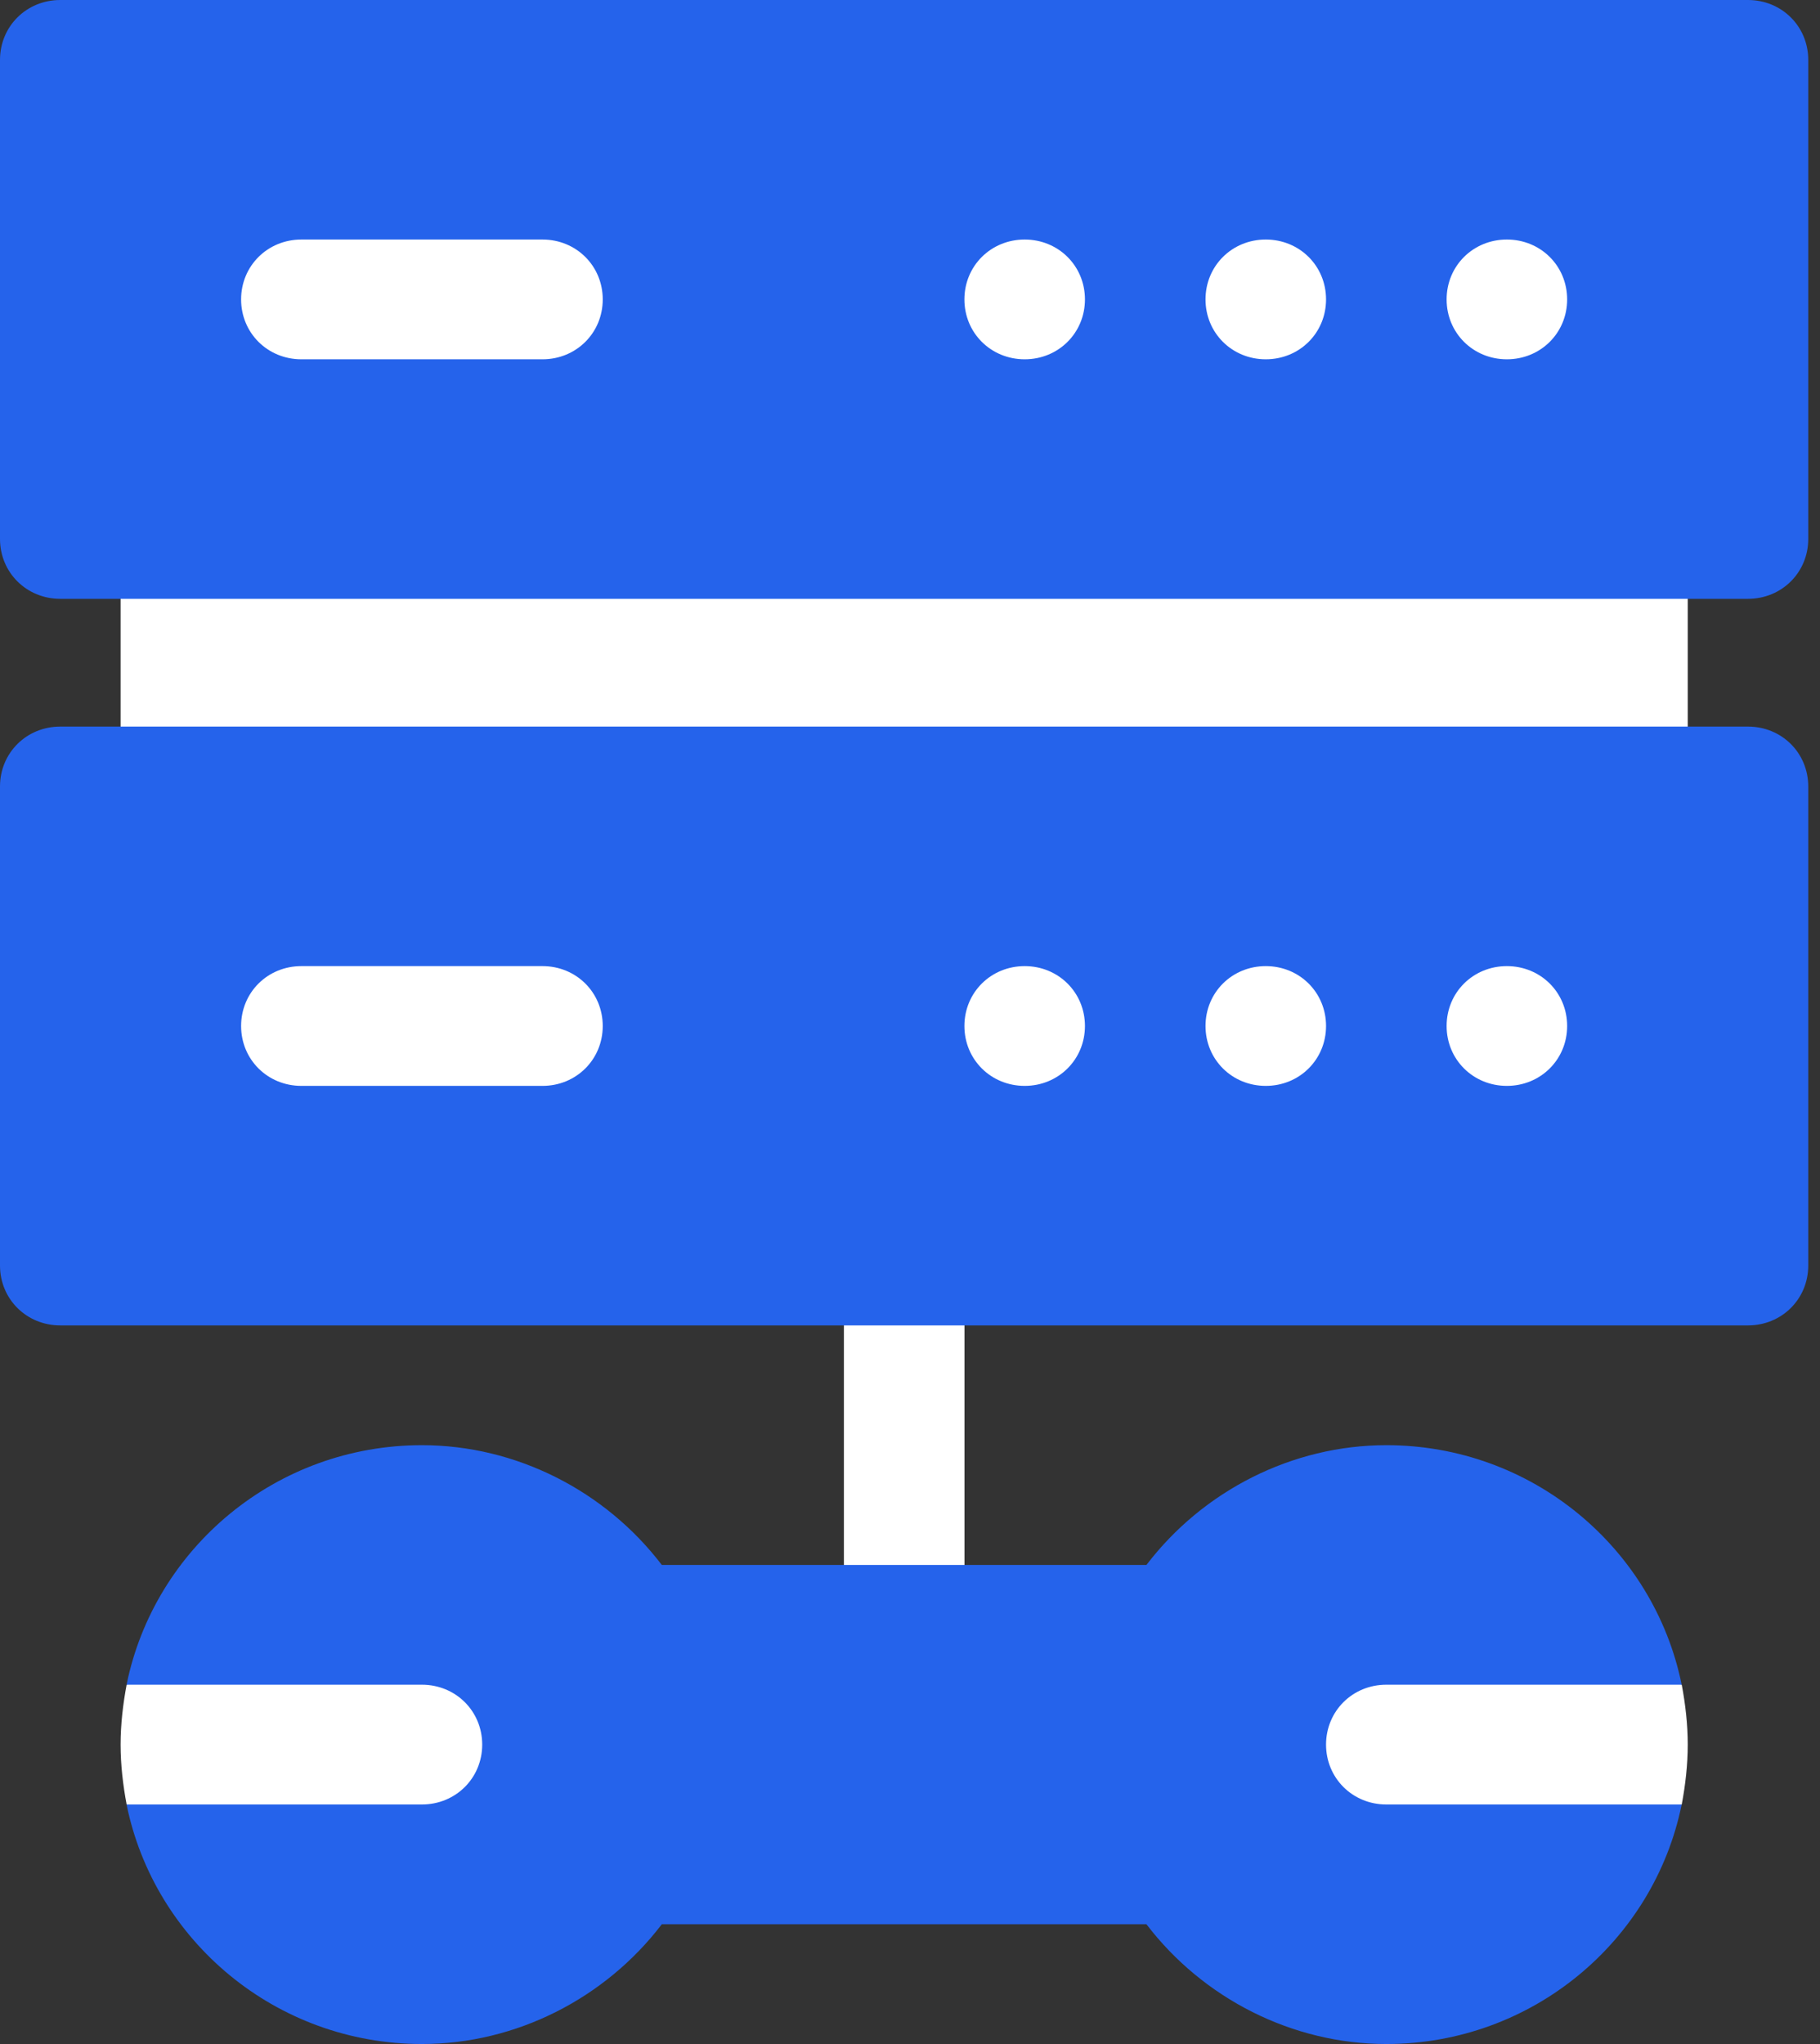
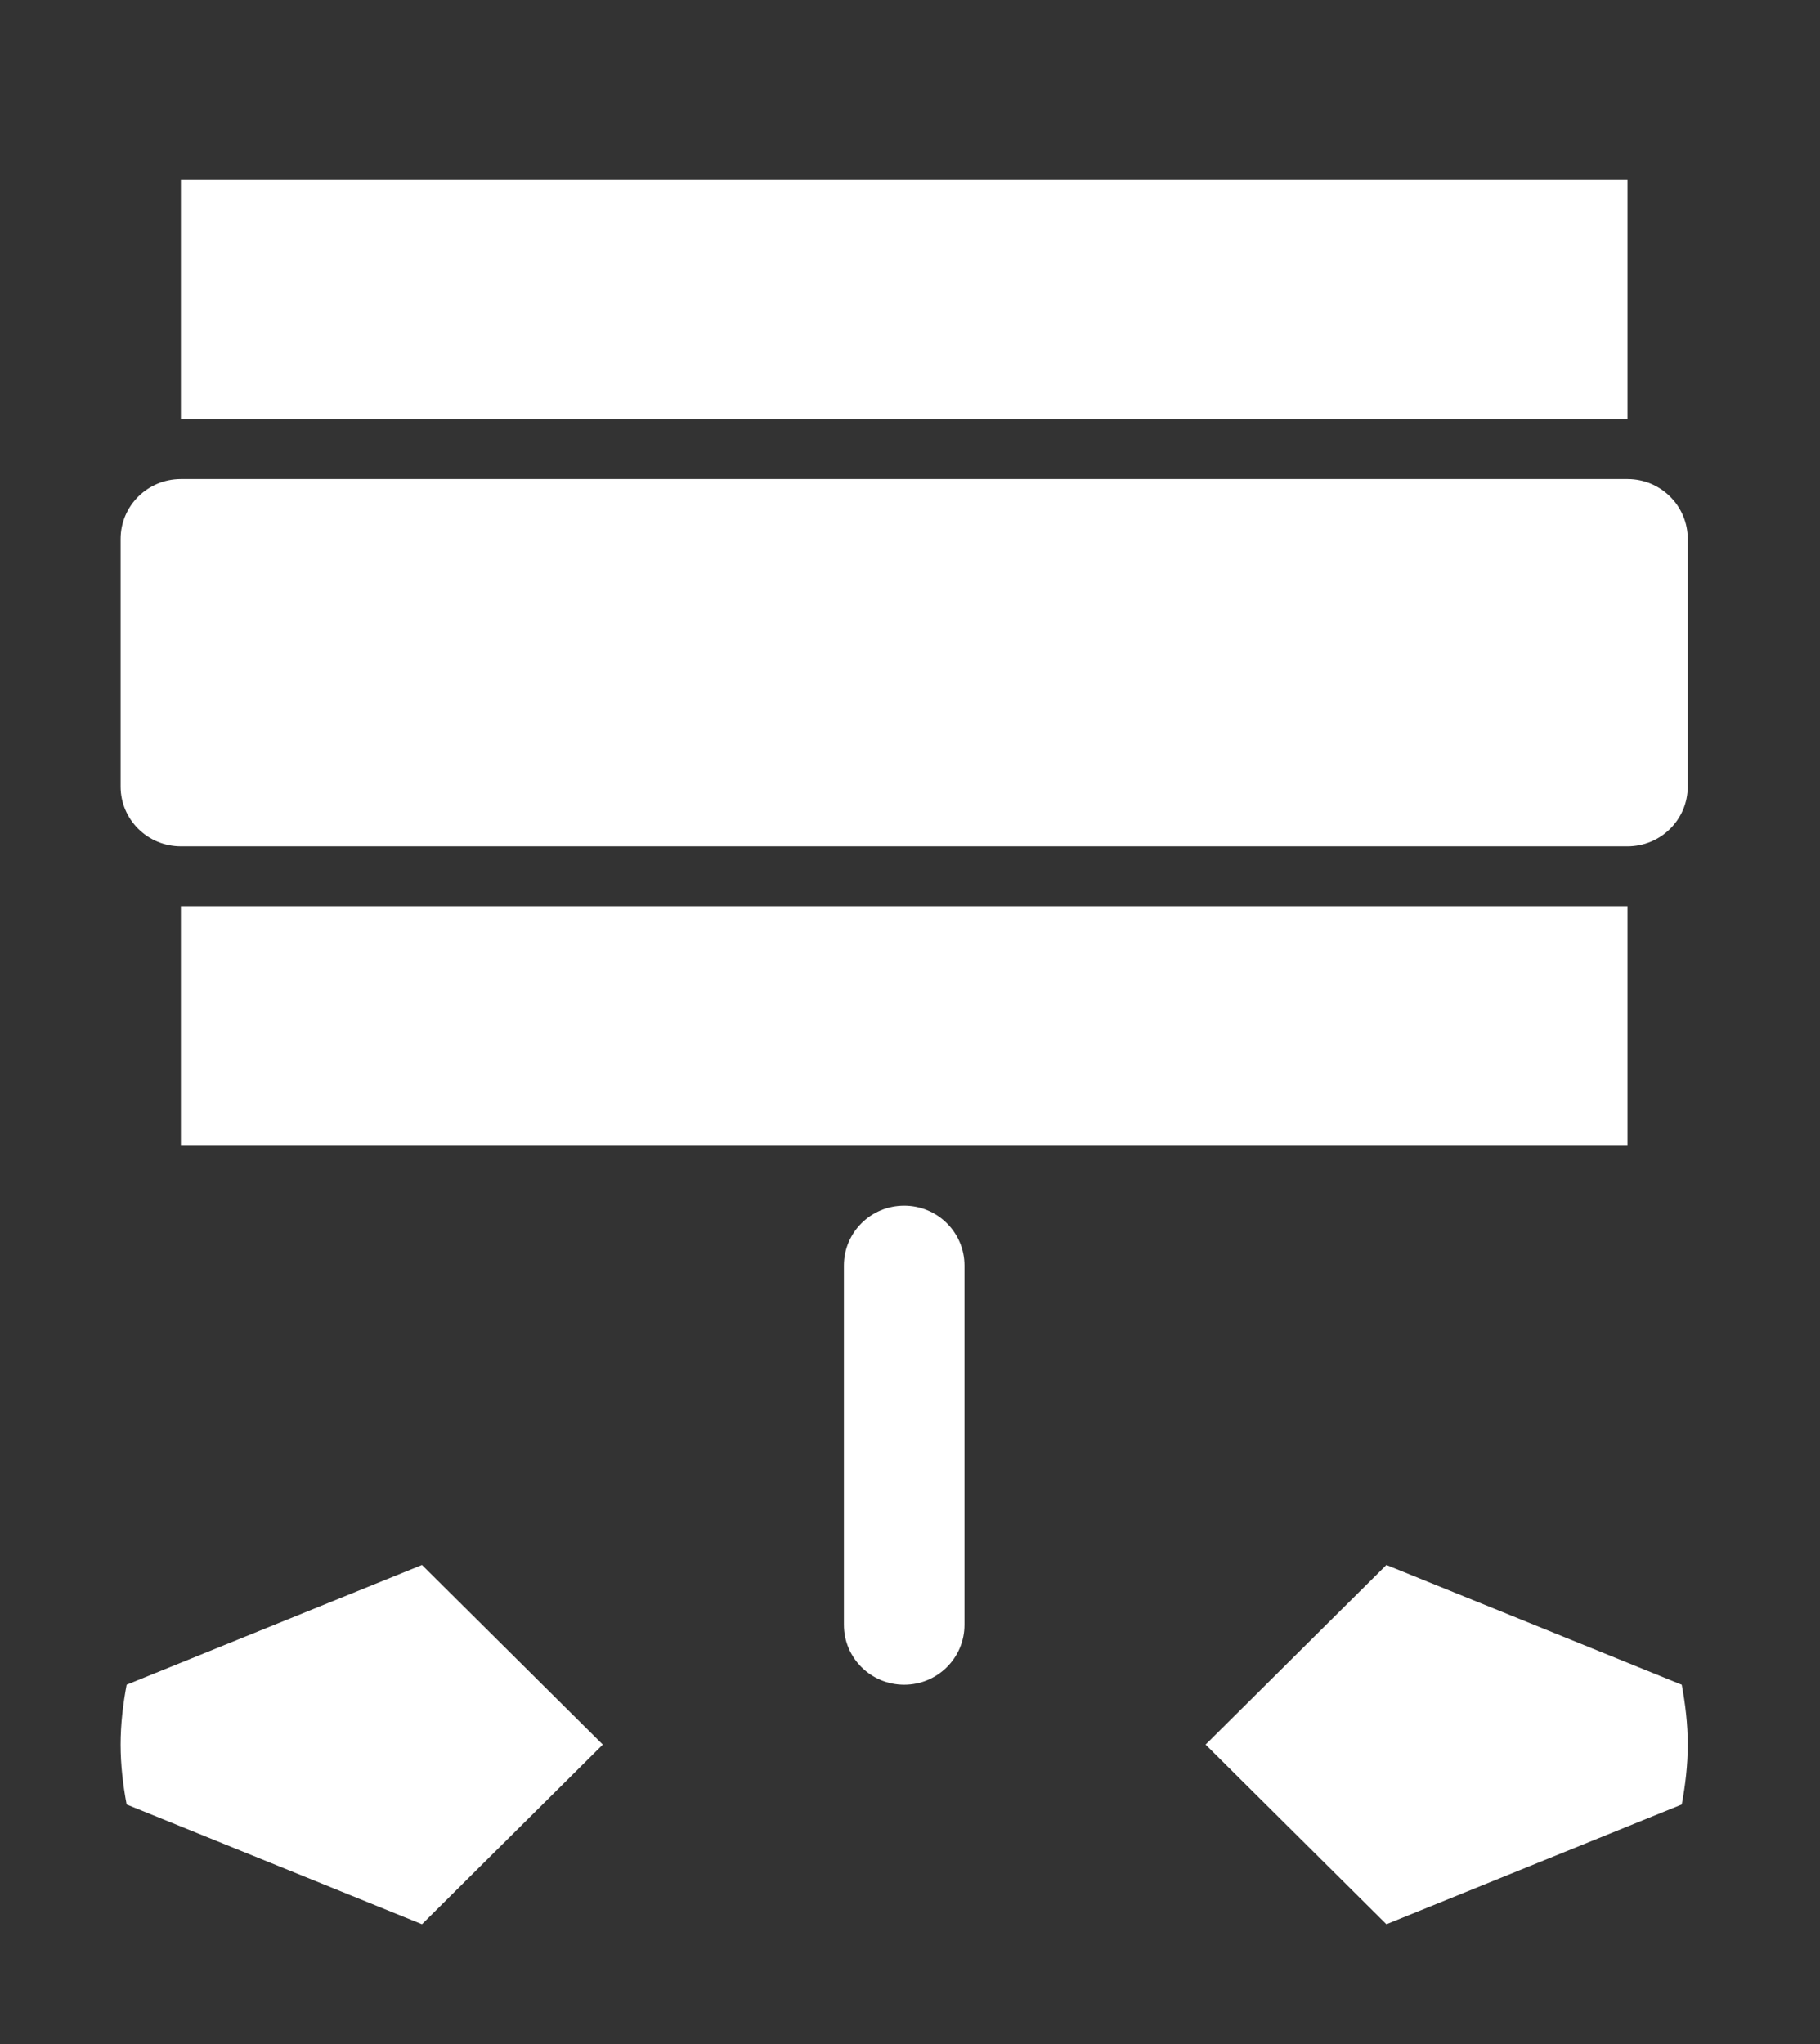
<svg xmlns="http://www.w3.org/2000/svg" width="57" height="64" viewBox="0 0 57 64" fill="none">
  <rect x="0" y="0" width="57" height="64" fill="#333333" stroke="none" />
  <g clip-path="url(#clip0_174_1650)">
    <path d="M50.971 28.375H5.665V35.875H50.971V28.375ZM43.42 49L37.757 54.625L43.42 60.25L52.67 56.5C52.783 55.9 52.858 55.263 52.858 54.625C52.858 53.987 52.783 53.35 52.67 52.75L43.42 49ZM3.966 52.75C3.853 53.35 3.777 53.987 3.777 54.625C3.777 55.263 3.853 55.9 3.966 56.5L13.216 60.25L18.879 54.625L13.216 49L3.966 52.75ZM50.971 15H5.665C4.622 15 3.777 15.839 3.777 16.875V24.625C3.777 25.661 4.622 26.5 5.665 26.5H50.971C52.014 26.5 52.858 25.661 52.858 24.625V16.875C52.858 15.839 52.014 15 50.971 15ZM28.318 37.75C27.274 37.75 26.43 38.589 26.43 39.625V50.875C26.43 51.911 27.274 52.75 28.318 52.75C29.361 52.75 30.206 51.911 30.206 50.875V39.625C30.206 38.589 29.361 37.75 28.318 37.75ZM50.971 5.625H5.665V13.125H50.971V5.625Z" fill="white" />
-     <path d="M54.744 22.75H1.888C0.83 22.75 0 23.575 0 24.625V39.625C0 40.675 0.83 41.5 1.888 41.5H54.744C55.802 41.5 56.632 40.675 56.632 39.625V24.625C56.632 23.575 55.802 22.75 54.744 22.75ZM16.99 34H9.439C8.381 34 7.551 33.175 7.551 32.125C7.551 31.075 8.381 30.25 9.439 30.25H16.99C18.047 30.25 18.877 31.075 18.877 32.125C18.877 33.175 18.047 34 16.99 34ZM32.092 34C31.034 34 30.204 33.175 30.204 32.125C30.204 31.075 31.034 30.25 32.092 30.25C33.149 30.25 33.979 31.075 33.979 32.125C33.979 33.175 33.149 34 32.092 34ZM39.642 34C38.585 34 37.755 33.175 37.755 32.125C37.755 31.075 38.585 30.25 39.642 30.25C40.7 30.25 41.53 31.075 41.53 32.125C41.53 33.175 40.7 34 39.642 34ZM47.193 34C46.136 34 45.306 33.175 45.306 32.125C45.306 31.075 46.136 30.25 47.193 30.25C48.251 30.25 49.081 31.075 49.081 32.125C49.081 33.175 48.251 34 47.193 34ZM43.418 52.75H52.668C51.799 48.475 47.986 45.25 43.418 45.25C40.473 45.25 37.679 46.675 35.905 49H20.727C18.953 46.675 16.159 45.25 13.214 45.25C8.646 45.25 4.833 48.475 3.964 52.75H13.214C14.271 52.75 15.102 53.575 15.102 54.625C15.102 55.675 14.271 56.5 13.214 56.5H3.964C4.833 60.775 8.646 64 13.214 64C16.159 64 18.953 62.575 20.727 60.25H35.905C37.679 62.575 40.473 64 43.418 64C47.986 64 51.799 60.775 52.668 56.5H43.418C42.361 56.5 41.53 55.675 41.53 54.625C41.53 53.575 42.361 52.75 43.418 52.75ZM54.744 0H1.888C0.83 0 0 0.825 0 1.875V16.875C0 17.925 0.83 18.75 1.888 18.75H54.744C55.802 18.75 56.632 17.925 56.632 16.875V1.875C56.632 0.825 55.802 0 54.744 0ZM16.99 11.25H9.439C8.381 11.25 7.551 10.425 7.551 9.375C7.551 8.325 8.381 7.5 9.439 7.5H16.99C18.047 7.5 18.877 8.325 18.877 9.375C18.877 10.425 18.047 11.25 16.99 11.25ZM32.092 11.25C31.034 11.25 30.204 10.425 30.204 9.375C30.204 8.325 31.034 7.5 32.092 7.5C33.149 7.5 33.979 8.325 33.979 9.375C33.979 10.425 33.149 11.25 32.092 11.25ZM39.642 11.25C38.585 11.25 37.755 10.425 37.755 9.375C37.755 8.325 38.585 7.5 39.642 7.5C40.7 7.5 41.53 8.325 41.53 9.375C41.53 10.425 40.7 11.25 39.642 11.25ZM47.193 11.25C46.136 11.25 45.306 10.425 45.306 9.375C45.306 8.325 46.136 7.5 47.193 7.5C48.251 7.5 49.081 8.325 49.081 9.375C49.081 10.425 48.251 11.25 47.193 11.25Z" fill="#2563EB" />
  </g>
  <defs>
    <clipPath id="clip0_174_1650">
      <rect width="57" height="64" fill="white" />
    </clipPath>
  </defs>
</svg>